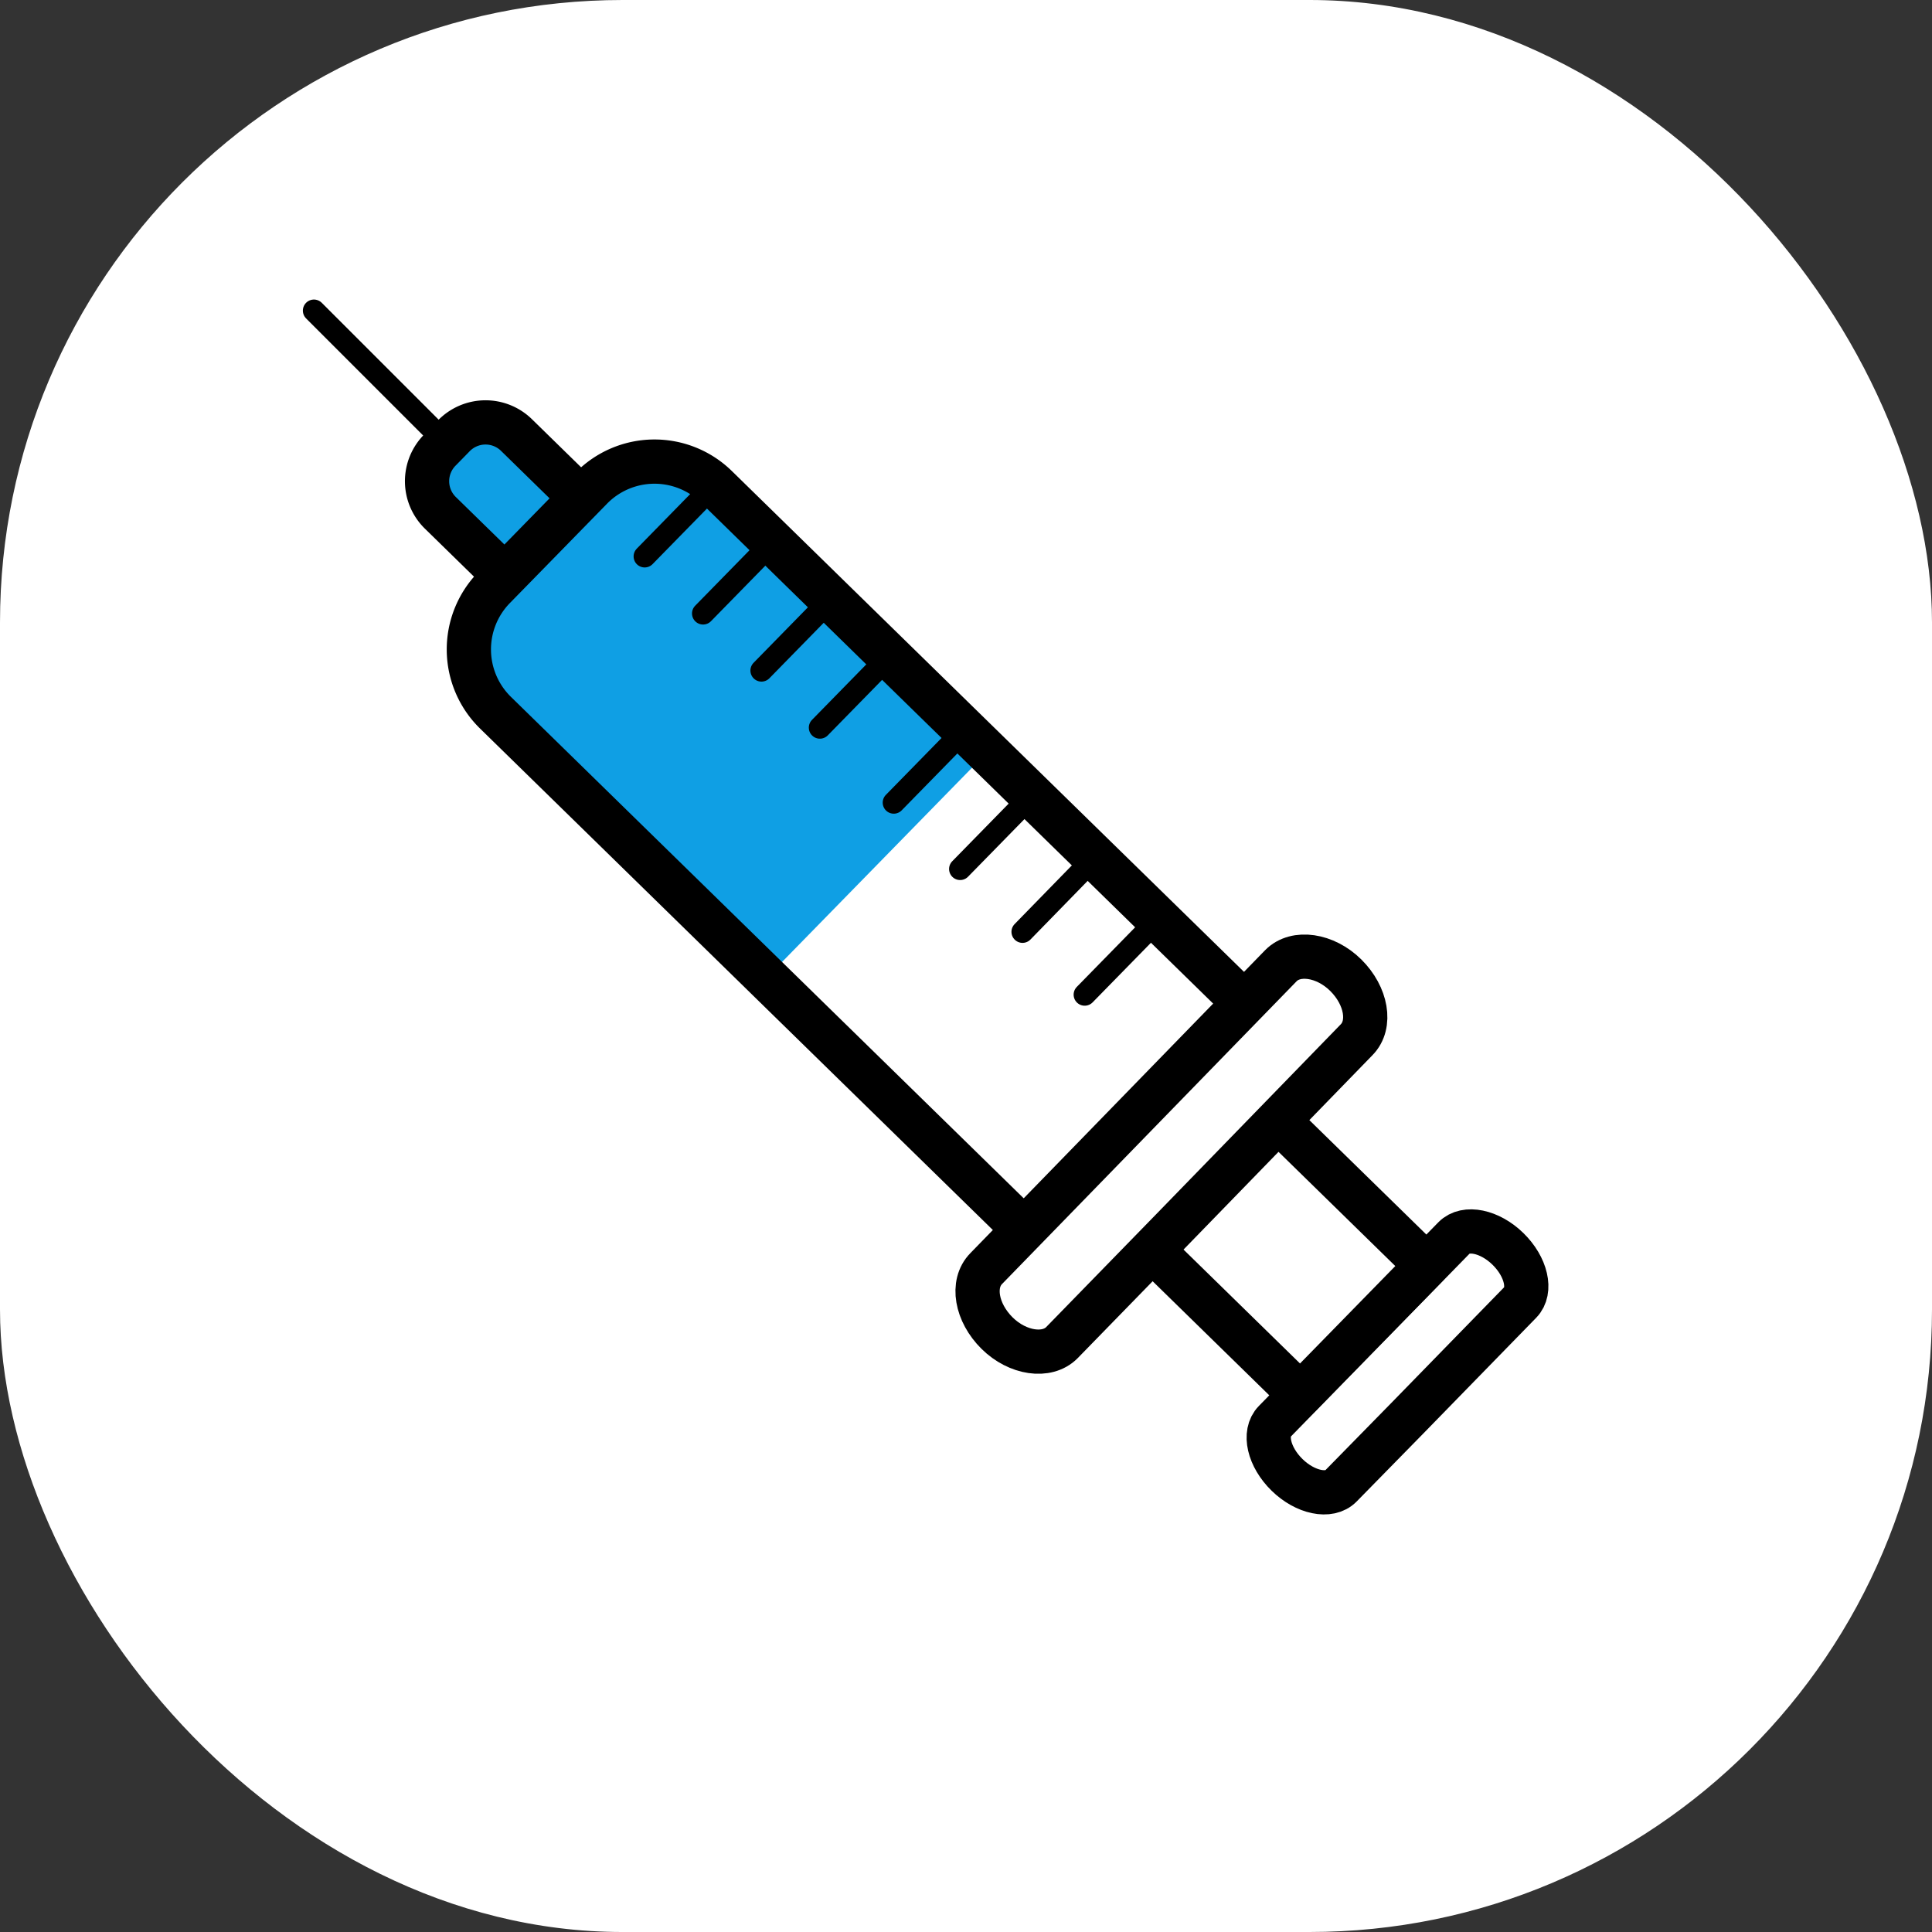
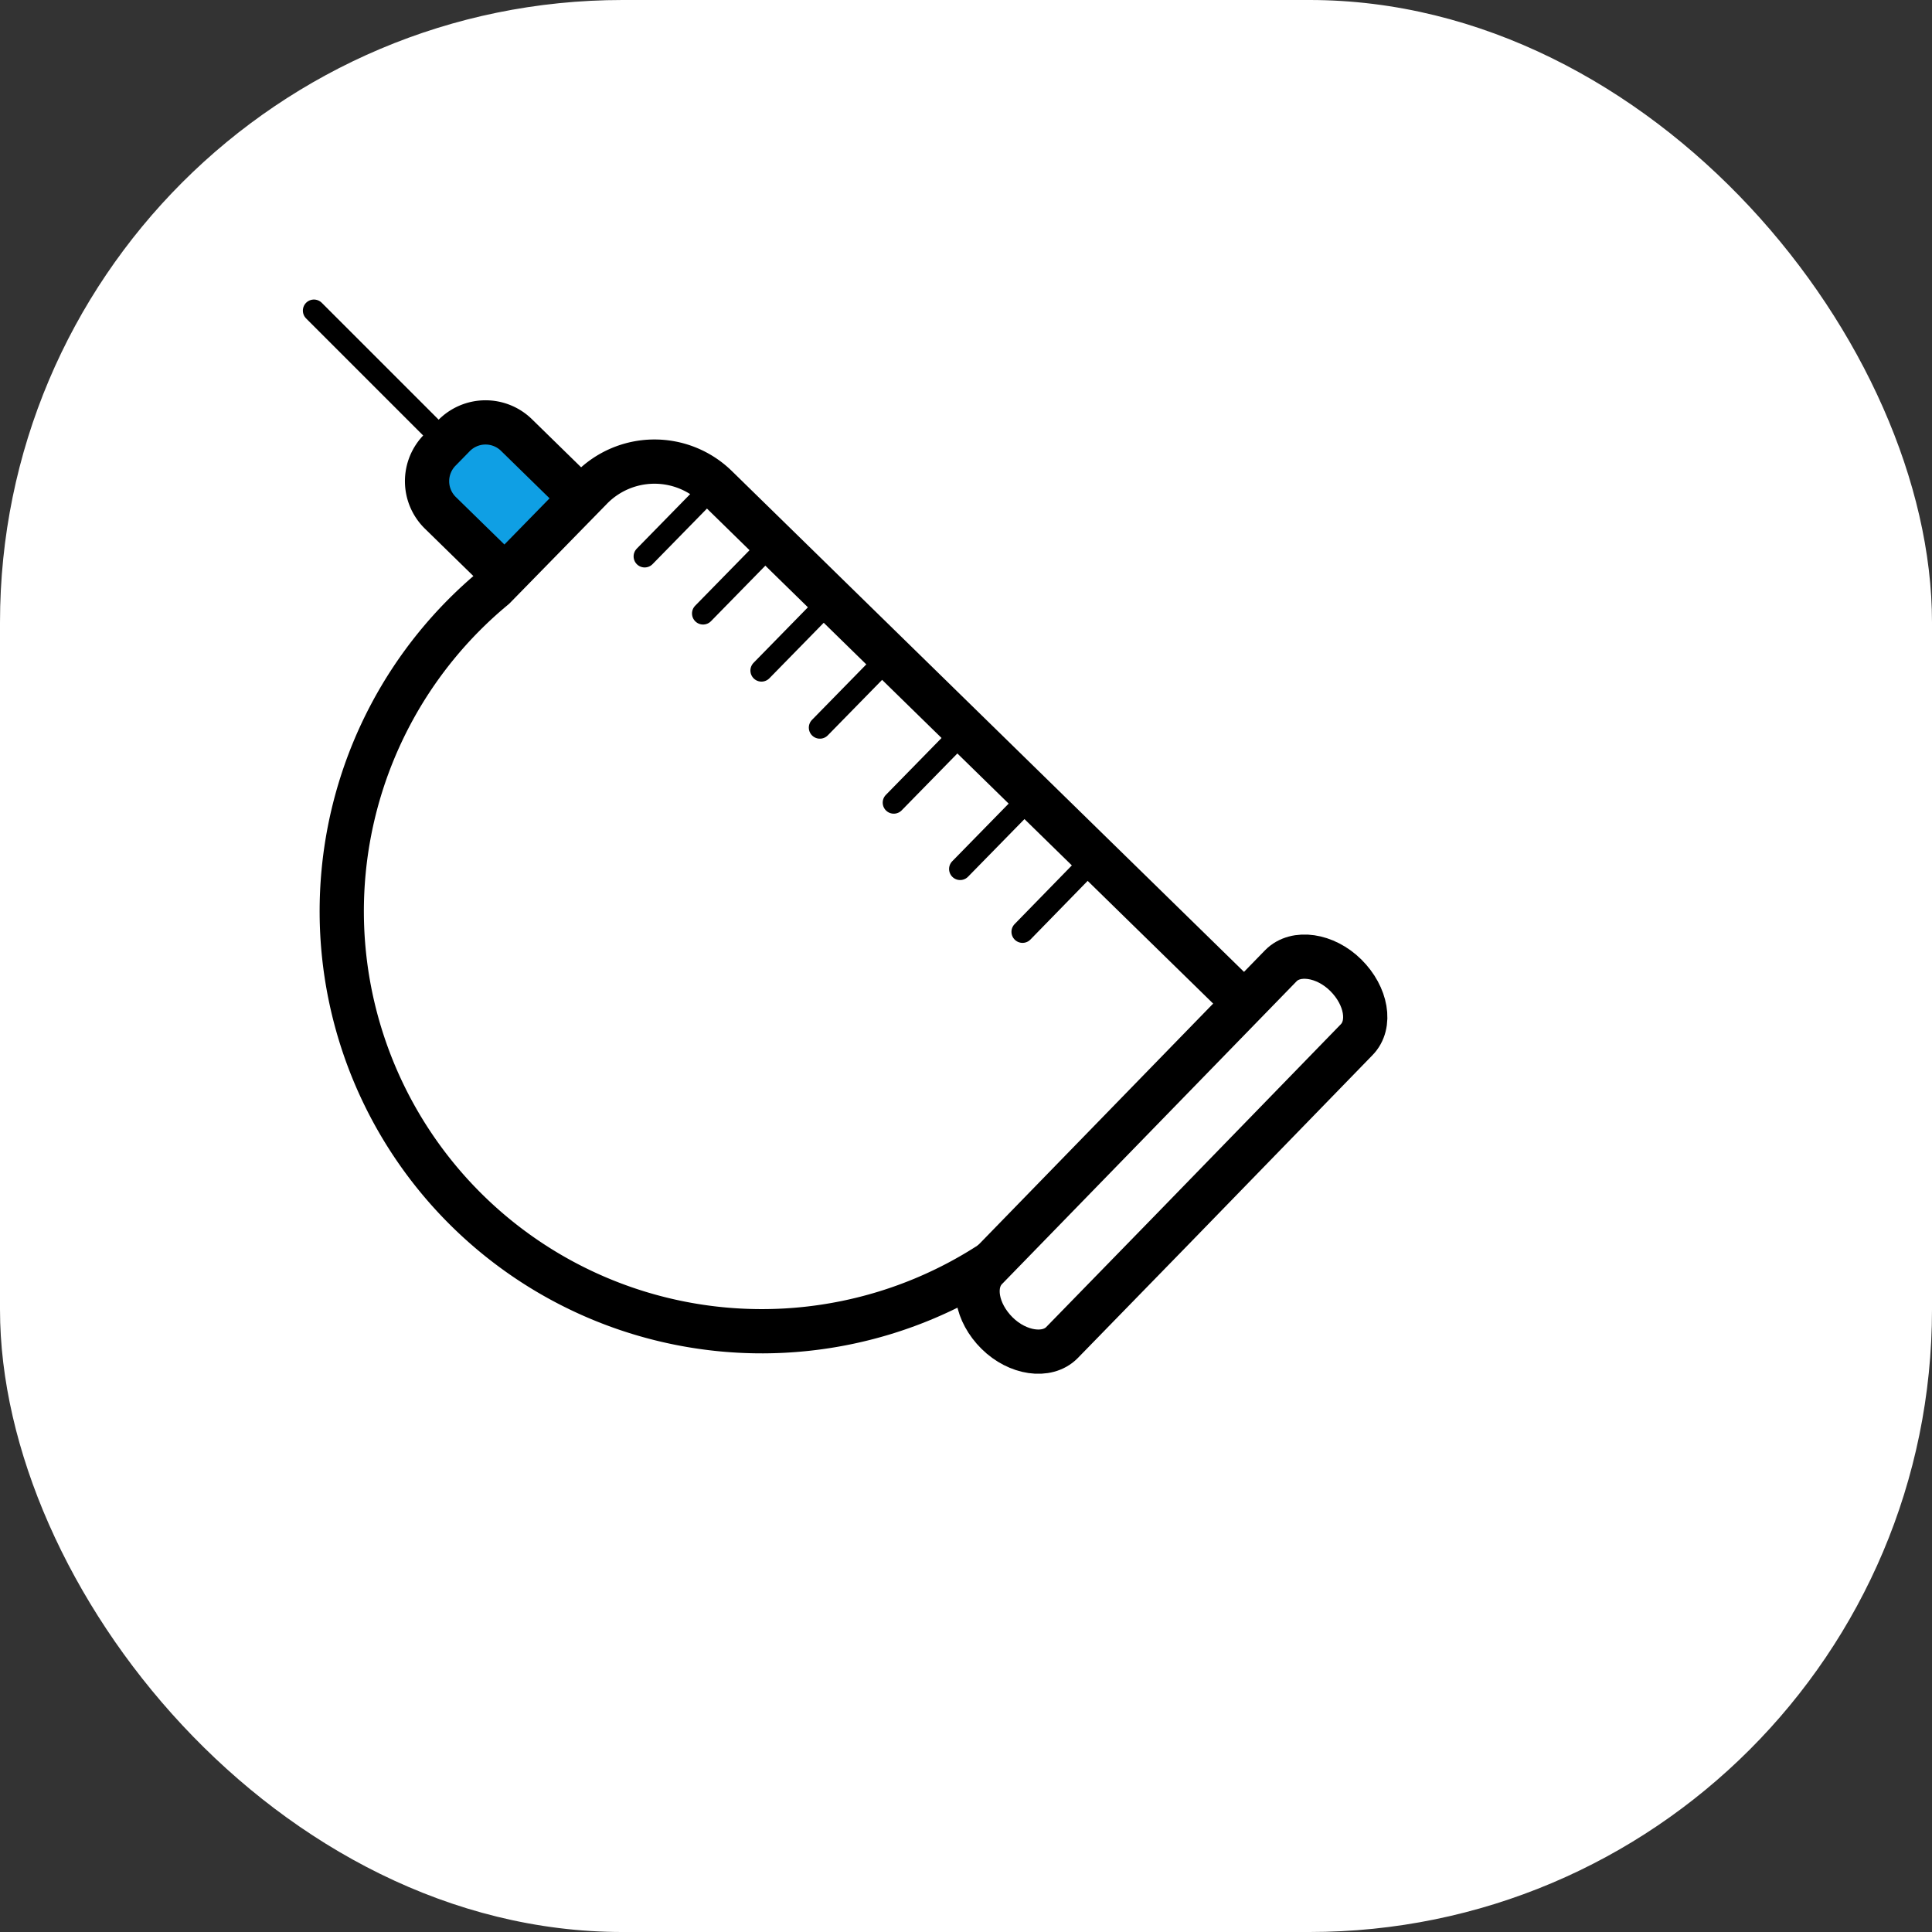
<svg xmlns="http://www.w3.org/2000/svg" id="Capa_1" data-name="Capa 1" viewBox="0 0 87.33 87.33">
  <rect x="0" y="0" width="87.33" height="87.33" fill="#333333" stroke="none" />
  <defs>
    <style>.cls-1,.cls-5{fill:#fff;}.cls-2,.cls-4{fill:#0f9fe4;}.cls-3,.cls-6{fill:none;}.cls-3,.cls-4,.cls-5,.cls-6{stroke:#000;stroke-linecap:round;stroke-linejoin:round;}.cls-3,.cls-4,.cls-5{stroke-width:2px;}</style>
  </defs>
  <rect class="cls-1" width="87.33" height="87.33" rx="28.14" />
-   <path class="cls-2" d="M34.94,26.28h6.28a4,4,0,0,1,4,4V47.42a0,0,0,0,1,0,0H30.94a0,0,0,0,1,0,0V30.28a4,4,0,0,1,4-4Z" transform="translate(-20.89 33.17) rotate(-45.64)" />
-   <path class="cls-3" d="M40.88,23.78h6.28a4,4,0,0,1,4,4V61.54a0,0,0,0,1,0,0H36.88a0,0,0,0,1,0,0V27.78A4,4,0,0,1,40.88,23.78Z" transform="translate(-23.25 39.16) rotate(-45.64)" />
+   <path class="cls-3" d="M40.88,23.78h6.28a4,4,0,0,1,4,4V61.54a0,0,0,0,1,0,0H36.88a0,0,0,0,1,0,0A4,4,0,0,1,40.88,23.78Z" transform="translate(-23.25 39.16) rotate(-45.64)" />
  <path class="cls-4" d="M27.95,24.24h.88a2,2,0,0,1,2,2v4.07a0,0,0,0,1,0,0H25.91a0,0,0,0,1,0,0V26.27A2,2,0,0,1,27.95,24.24Z" transform="translate(-16.97 23.36) rotate(-45.64)" />
-   <path class="cls-5" d="M74.16,61.59c.83.81,1.08,1.89.56,2.42l-5.11,5.24-3,3.06c-.52.53-1.61.3-2.43-.5h0c-.83-.81-1.08-1.89-.56-2.42l8.11-8.3c.52-.53,1.61-.3,2.43.5Z" transform="translate(-6 -5.14)" />
-   <path class="cls-3" d="M54.23,62.63" transform="translate(-6 -5.14)" />
  <line class="cls-6" x1="20.19" y1="20.04" x2="14.19" y2="14.04" />
-   <rect class="cls-5" x="59.83" y="56.43" width="8.16" height="10.41" transform="translate(-30.84 59.09) rotate(-45.64)" />
  <line class="cls-6" x1="31.92" y1="22.31" x2="29.14" y2="25.15" />
  <line class="cls-6" x1="34.56" y1="24.89" x2="31.78" y2="27.73" />
  <line class="cls-6" x1="37.2" y1="27.47" x2="34.42" y2="30.31" />
  <line class="cls-6" x1="39.84" y1="30.05" x2="37.06" y2="32.89" />
  <line class="cls-6" x1="46.18" y1="36.44" x2="43.4" y2="39.28" />
  <line class="cls-6" x1="43.18" y1="33.44" x2="40.4" y2="36.28" />
  <line class="cls-6" x1="48.99" y1="39.28" x2="46.22" y2="42.12" />
-   <line class="cls-6" x1="51.81" y1="42.12" x2="49.03" y2="44.96" />
  <path class="cls-5" d="M66.83,49.22c.94.93,1.17,2.23.49,2.92L59,60.7l-5,5.13c-.67.68-2,.49-2.93-.43h0c-.94-.93-1.17-2.23-.49-2.92L63.9,48.79c.67-.68,2-.49,2.93.43Z" transform="translate(-6 -5.14)" />
</svg>